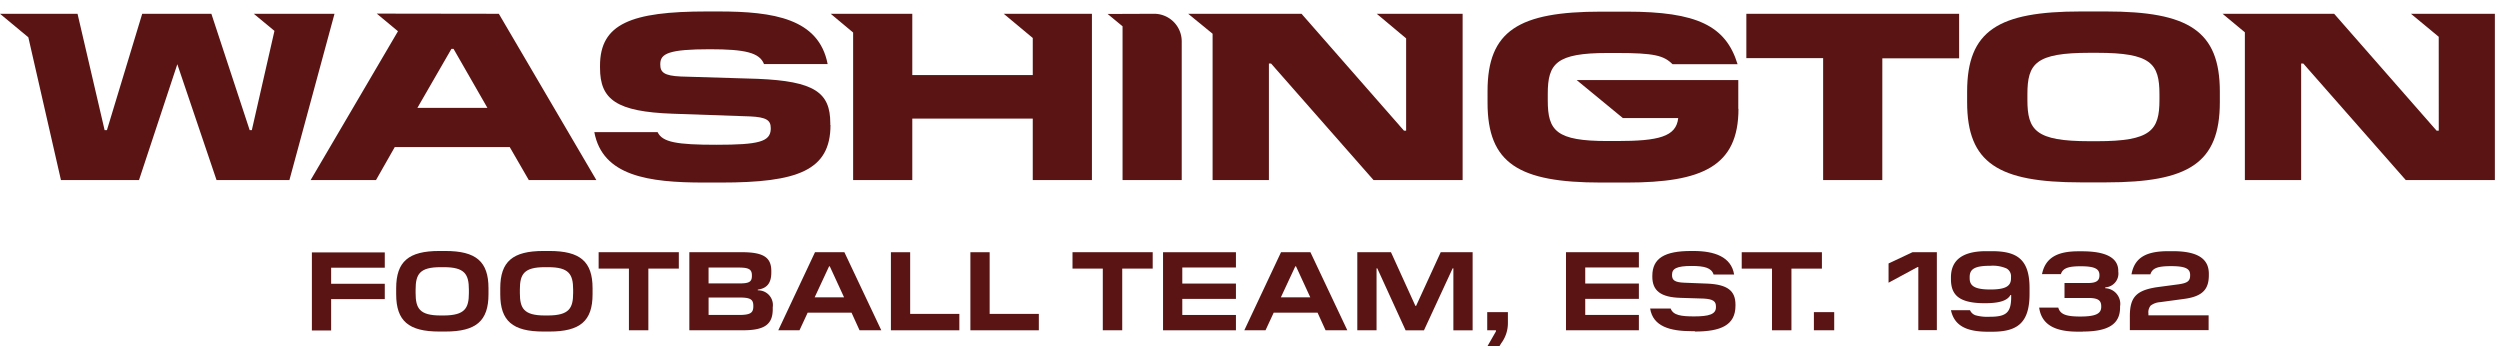
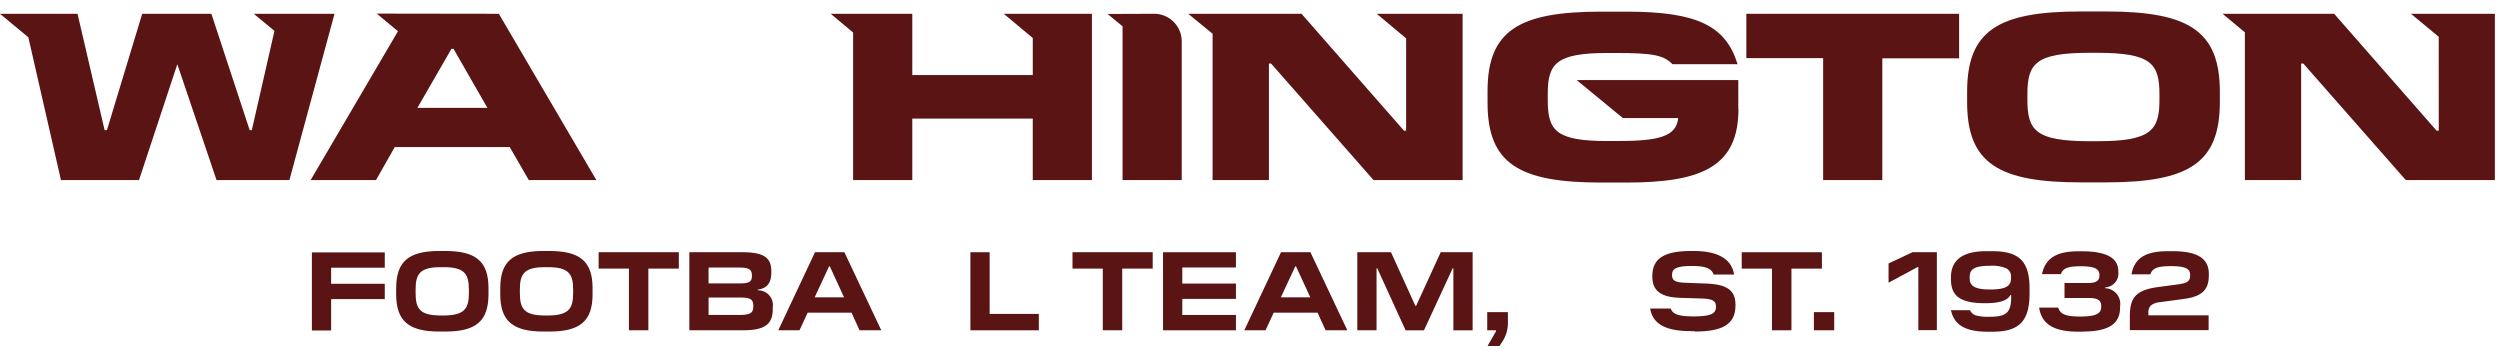
<svg xmlns="http://www.w3.org/2000/svg" width="280" height="40" viewBox="0 0 280 40">
  <rect x="0" y="0" width="280" height="40" fill="#808080" stroke="none" />
  <defs>
    <clipPath id="clip-Custom_Size_1">
      <rect width="280" height="40" />
    </clipPath>
  </defs>
  <g id="Custom_Size_1" data-name="Custom Size – 1" clip-path="url(#clip-Custom_Size_1)">
    <rect width="280" height="40" fill="#fff" />
    <g id="Group_1" data-name="Group 1" transform="translate(0 1.284)">
-       <path id="Path_3" data-name="Path 3" d="M359.947,12.715c0,5.11-3.693,6.447-12.276,6.447h-1.9c-6.228,0-11.357-.739-12.276-5.649h7.086c.539,1.138,2.156,1.417,6.587,1.417,4.731,0,6.028-.339,6.088-1.737v-.14c0-.858-.479-1.218-2.315-1.3l-8.643-.3c-6.347-.22-8.164-1.6-8.164-5.13V6.068c0-4.691,3.493-6.068,11.956-6.068h1.337c6.148,0,11.218.8,12.2,5.888H352.5c-.5-1.277-2.116-1.657-6.068-1.657-4.571,0-5.549.479-5.549,1.657v.06c0,.858.419,1.257,2.315,1.337l8.563.259c6.407.259,8.164,1.537,8.164,4.97v.2Z" transform="translate(-266.932)" fill="#5a1414" />
      <path id="Path_4" data-name="Path 4" d="M195.378,1.22,206.3,19.843h-7.565L196.6,16.15H183.721l-2.1,3.693H174.3l9.781-16.667L181.705,1.2ZM194.1,11.759l-3.792-6.607h-.24l-3.812,6.607Z" transform="translate(-139.509 -0.96)" fill="#5a1414" fill-rule="evenodd" />
      <path id="Path_5" data-name="Path 5" d="M488.715,3.995,485.481,1.3h9.88V19.923h-6.627V13.037H475.242v6.886h-6.627V3.4L466.1,1.3h9.142V8.166h13.493V3.995Z" transform="translate(-373.065 -1.041)" fill="#5a1414" />
      <path id="Path_6" data-name="Path 6" d="M626.71,1.3A3.092,3.092,0,0,1,629.8,4.374V19.923h-6.627V2.7L621.5,1.32Z" transform="translate(-497.447 -1.041)" fill="#5a1414" />
      <path id="Path_7" data-name="Path 7" d="M691.111,4.055,687.818,1.3h9.621V19.923h-9.98L675.982,6.869h-.239V19.923h-6.307V3.536L666.7,1.3h12.695l11.477,13.094h.24Z" transform="translate(-533.625 -1.041)" fill="#5a1414" />
      <path id="Path_8" data-name="Path 8" d="M862.8,10.978c0,6.467-4.092,8.264-12.535,8.264h-2.854c-9.222,0-12.715-2.136-12.715-8.942V9c0-6.767,3.493-8.9,12.715-8.9h2.854c7.884,0,11.118,1.577,12.435,5.888h-7.286c-.978-.978-2.056-1.257-6.248-1.257h-1.018c-5.768,0-6.707,1.178-6.707,4.571v.739c0,3.413.938,4.551,6.707,4.551h1.018c4.691,0,6.667-.479,6.886-2.575H849.85l-5.17-4.252h18.1v3.214Z" transform="translate(-668.091 -0.08)" fill="#5a1414" />
      <path id="Path_9" data-name="Path 9" d="M995.13,6.29h8.6V1.3H979.9V6.27h8.6V19.923h6.627Z" transform="translate(-784.309 -1.041)" fill="#5a1414" />
      <path id="Path_10" data-name="Path 10" d="M1132.1,10.16c0,6.846-3.533,8.982-12.735,8.982h-2.854c-9.222,0-12.715-2.156-12.715-8.982V8.982c0-6.846,3.493-8.982,12.715-8.982h2.854c9.222,0,12.735,2.156,12.735,8.982ZM1110.547,9.9c0,3.413.918,4.631,6.946,4.631h.878c6.028,0,6.966-1.218,6.966-4.631V9.282c0-3.453-.938-4.651-6.966-4.651h-.878c-6.028,0-6.946,1.2-6.946,4.651Z" transform="translate(-883.478 0)" fill="#5a1414" fill-rule="evenodd" />
      <path id="Path_11" data-name="Path 11" d="M1271.312,3.875,1268.2,1.3h9.4V19.923h-9.98L1256.142,6.869h-.239V19.923H1249.6V3.376L1247.1,1.3h12.5l11.477,13.094h.24Z" transform="translate(-998.175 -1.041)" fill="#5a1414" />
      <path id="Path_12" data-name="Path 12" d="M8.683,1.3l3.034,13.034h.259L15.928,1.3h7.745l4.291,13.034h.24L30.739,3.216,28.423,1.3h9.042l-5.05,18.623H24.252L19.86,6.949,15.569,19.923H6.826L3.174,3.935,0,1.3Z" transform="translate(0 -1.041)" fill="#5a1414" />
      <path id="Path_13" data-name="Path 13" d="M177.156,140.43h6.008v-1.717h-6.008v-1.8h6.008V135.2H175v8.743h2.156Z" transform="translate(-140.069 -108.214)" fill="#5a1414" />
      <path id="Path_14" data-name="Path 14" d="M227.809,143.422c3.433,0,4.83-1.178,4.83-4.172v-.679c0-2.994-1.4-4.172-4.83-4.172h-.679c-3.433,0-4.83,1.178-4.83,4.172v.679c0,2.994,1.4,4.172,4.83,4.172Zm-.539-1.8c-2.355,0-2.794-.8-2.794-2.515v-.379c0-1.737.459-2.515,2.794-2.515h.379c2.315,0,2.794.778,2.794,2.515v.379c0,1.717-.459,2.5-2.794,2.515Z" transform="translate(-177.928 -107.573)" fill="#5a1414" />
      <path id="Path_15" data-name="Path 15" d="M286.209,143.422c3.433,0,4.83-1.178,4.83-4.172v-.679c0-2.994-1.4-4.172-4.83-4.172h-.679c-3.433,0-4.83,1.178-4.83,4.172v.679c0,2.994,1.4,4.172,4.83,4.172Zm-.519-1.8c-2.355,0-2.794-.8-2.794-2.515v-.379c0-1.737.459-2.515,2.794-2.515h.379c2.315,0,2.794.778,2.794,2.515v.379c0,1.717-.459,2.5-2.794,2.515Z" transform="translate(-224.671 -107.573)" fill="#5a1414" />
      <path id="Path_16" data-name="Path 16" d="M341.469,136.936h3.413V135.1H335.9v1.836h3.393v6.906h2.176Z" transform="translate(-268.853 -108.134)" fill="#5a1414" />
      <path id="Path_17" data-name="Path 17" d="M396.141,141.268a1.649,1.649,0,0,0-1.677-1.9v-.08c1.018-.14,1.517-.719,1.517-1.916v-.16c0-1.537-.878-2.116-3.313-2.116H386.8v8.743h6.068c2.4,0,3.273-.7,3.273-2.355Zm-3.792-4.451c1.118,0,1.457.2,1.457.878v.06c0,.679-.339.838-1.4.838h-3.453v-1.776Zm-.04,3.353c1.277,0,1.657.16,1.657.938v.06c0,.758-.379.958-1.637.958h-3.373V140.17Z" transform="translate(-309.594 -108.134)" fill="#5a1414" />
      <path id="Path_18" data-name="Path 18" d="M444.105,135.1h-3.293l-4.112,8.743h2.375l.918-1.976h4.91l.9,1.976h2.435Zm-1.637,1.577,1.6,3.473h-3.293l1.617-3.473Z" transform="translate(-349.533 -108.134)" fill="#5a1414" />
-       <path id="Path_19" data-name="Path 19" d="M507.565,142.006h-5.509V135.1H499.9v8.743h7.665Z" transform="translate(-400.118 -108.134)" fill="#5a1414" />
      <path id="Path_20" data-name="Path 20" d="M552.165,142.006h-5.509V135.1H544.5v8.743h7.665Z" transform="translate(-435.816 -108.134)" fill="#5a1414" />
      <path id="Path_21" data-name="Path 21" d="M607.369,136.936h3.413V135.1H601.8v1.836h3.393v6.906h2.176Z" transform="translate(-481.679 -108.134)" fill="#5a1414" />
      <path id="Path_22" data-name="Path 22" d="M660.764,142.126h-6.008v-1.8h6.008v-1.717h-6.008v-1.8h6.008V135.1H652.6v8.743h8.164Z" transform="translate(-522.339 -108.134)" fill="#5a1414" />
      <path id="Path_23" data-name="Path 23" d="M705.605,135.1h-3.294l-4.112,8.743h2.375l.918-1.976h4.91l.9,1.976h2.435Zm-1.617,1.577,1.6,3.473h-3.293l1.617-3.473Z" transform="translate(-558.837 -108.134)" fill="#5a1414" />
      <path id="Path_24" data-name="Path 24" d="M774.494,135.1h-3.553l-2.755,6.008h-.08l-2.734-6.008H761.6v8.743h2.156V136.9h.08l3.174,6.946h2.056l3.214-6.946h.08v6.946h2.156V135.1Z" transform="translate(-609.582 -108.134)" fill="#5a1414" />
      <path id="Path_25" data-name="Path 25" d="M836.077,172.173a3.753,3.753,0,0,0,.739-2.236V168.7H834.5v2.036h.978v.12l-.938,1.637h1.337Z" transform="translate(-667.931 -135.027)" fill="#5a1414" />
-       <path id="Path_26" data-name="Path 26" d="M886.864,142.126h-6.008v-1.8h6.008v-1.717h-6.008v-1.8h6.008V135.1H878.7v8.743h8.164Z" transform="translate(-703.309 -108.134)" fill="#5a1414" />
      <path id="Path_27" data-name="Path 27" d="M930.91,143.422c2.894,0,4.551-.7,4.551-2.894v-.12c0-1.557-.9-2.256-3.154-2.355l-2.575-.1c-1.1-.04-1.377-.3-1.377-.858v-.04c0-.679.519-.978,2.2-.978,1.4,0,2.216.2,2.455.958h2.3c-.319-1.976-2.2-2.635-4.531-2.635h-.3c-2.934,0-4.331.8-4.331,2.794v.08c0,1.557.918,2.315,3.174,2.375l2.575.08c1.078.06,1.377.319,1.377.878v.1c0,.778-.778,1.018-2.435,1.018-1.457,0-2.355-.12-2.635-.878h-2.3c.319,2,2.216,2.535,4.671,2.535h.339Z" transform="translate(-741.088 -107.573)" fill="#5a1414" />
      <path id="Path_28" data-name="Path 28" d="M982.869,136.936h3.413V135.1H977.3v1.836h3.393v6.906h2.176Z" transform="translate(-782.228 -108.134)" fill="#5a1414" />
      <path id="Path_29" data-name="Path 29" d="M1020.075,170.736V168.7H1017.8v2.036Z" transform="translate(-814.644 -135.027)" fill="#5a1414" />
      <path id="Path_30" data-name="Path 30" d="M1065.109,135.1h-2.735l-2.675,1.258v2.156l3.254-1.757h.08v7.066h2.076Z" transform="translate(-848.181 -108.134)" fill="#5a1414" />
      <path id="Path_31" data-name="Path 31" d="M1098.652,134.5c-2.595,0-3.952.958-3.952,2.934v.2c0,1.816.958,2.695,3.792,2.695,1.737,0,2.535-.319,2.874-.918h.08v.22c0,1.8-.6,2.216-2.415,2.216a4.966,4.966,0,0,1-1.557-.16,1.027,1.027,0,0,1-.639-.579H1094.7c.359,1.637,1.577,2.415,4.132,2.415h.479c2.755,0,4.192-.918,4.192-4.232v-.659c0-3.254-1.437-4.132-4.231-4.132Zm.459,1.637a3.864,3.864,0,0,1,1.816.3,1,1,0,0,1,.5.958v.14c0,.858-.559,1.257-2.315,1.257s-2.315-.4-2.315-1.257v-.14C1096.8,136.5,1097.355,136.137,1099.111,136.137Z" transform="translate(-876.194 -107.653)" fill="#5a1414" />
      <path id="Path_32" data-name="Path 32" d="M1149.09,143.582c2.894,0,4.172-.858,4.172-2.695v-.12a1.752,1.752,0,0,0-1.657-2.036v-.1a1.544,1.544,0,0,0,1.457-1.757v-.08c0-1.457-1.357-2.2-4.052-2.2h-.419c-2.355,0-3.693.719-4.072,2.555h2.116c.22-.7.918-.878,2.216-.878,1.5,0,2.1.259,2.1.978v.06c0,.579-.359.838-1.277.838h-2.635v1.677h2.695c1.038,0,1.417.259,1.417.918v.08c0,.758-.619,1.078-2.335,1.078-1.5,0-2.255-.2-2.475-1H1144.2c.279,2,1.9,2.695,4.331,2.695h.559Z" transform="translate(-915.814 -107.733)" fill="#5a1414" />
      <path id="Path_33" data-name="Path 33" d="M1203.943,141.686h-6.767v-.22a1.156,1.156,0,0,1,.26-.878,1.987,1.987,0,0,1,1.058-.379l2.795-.379c2.056-.3,2.655-1.158,2.655-2.655v-.14c0-1.717-1.3-2.535-4.052-2.535h-.459c-2.3,0-3.793.579-4.152,2.595h2.116c.22-.7.818-.918,2.315-.918,1.6,0,2.136.279,2.136.978v.06c0,.619-.28.858-1.317,1l-2.4.319c-2.355.359-3.034,1.158-3.034,3.254v1.557h8.822v-1.657Z" transform="translate(-956.554 -107.653)" fill="#5a1414" />
    </g>
  </g>
</svg>